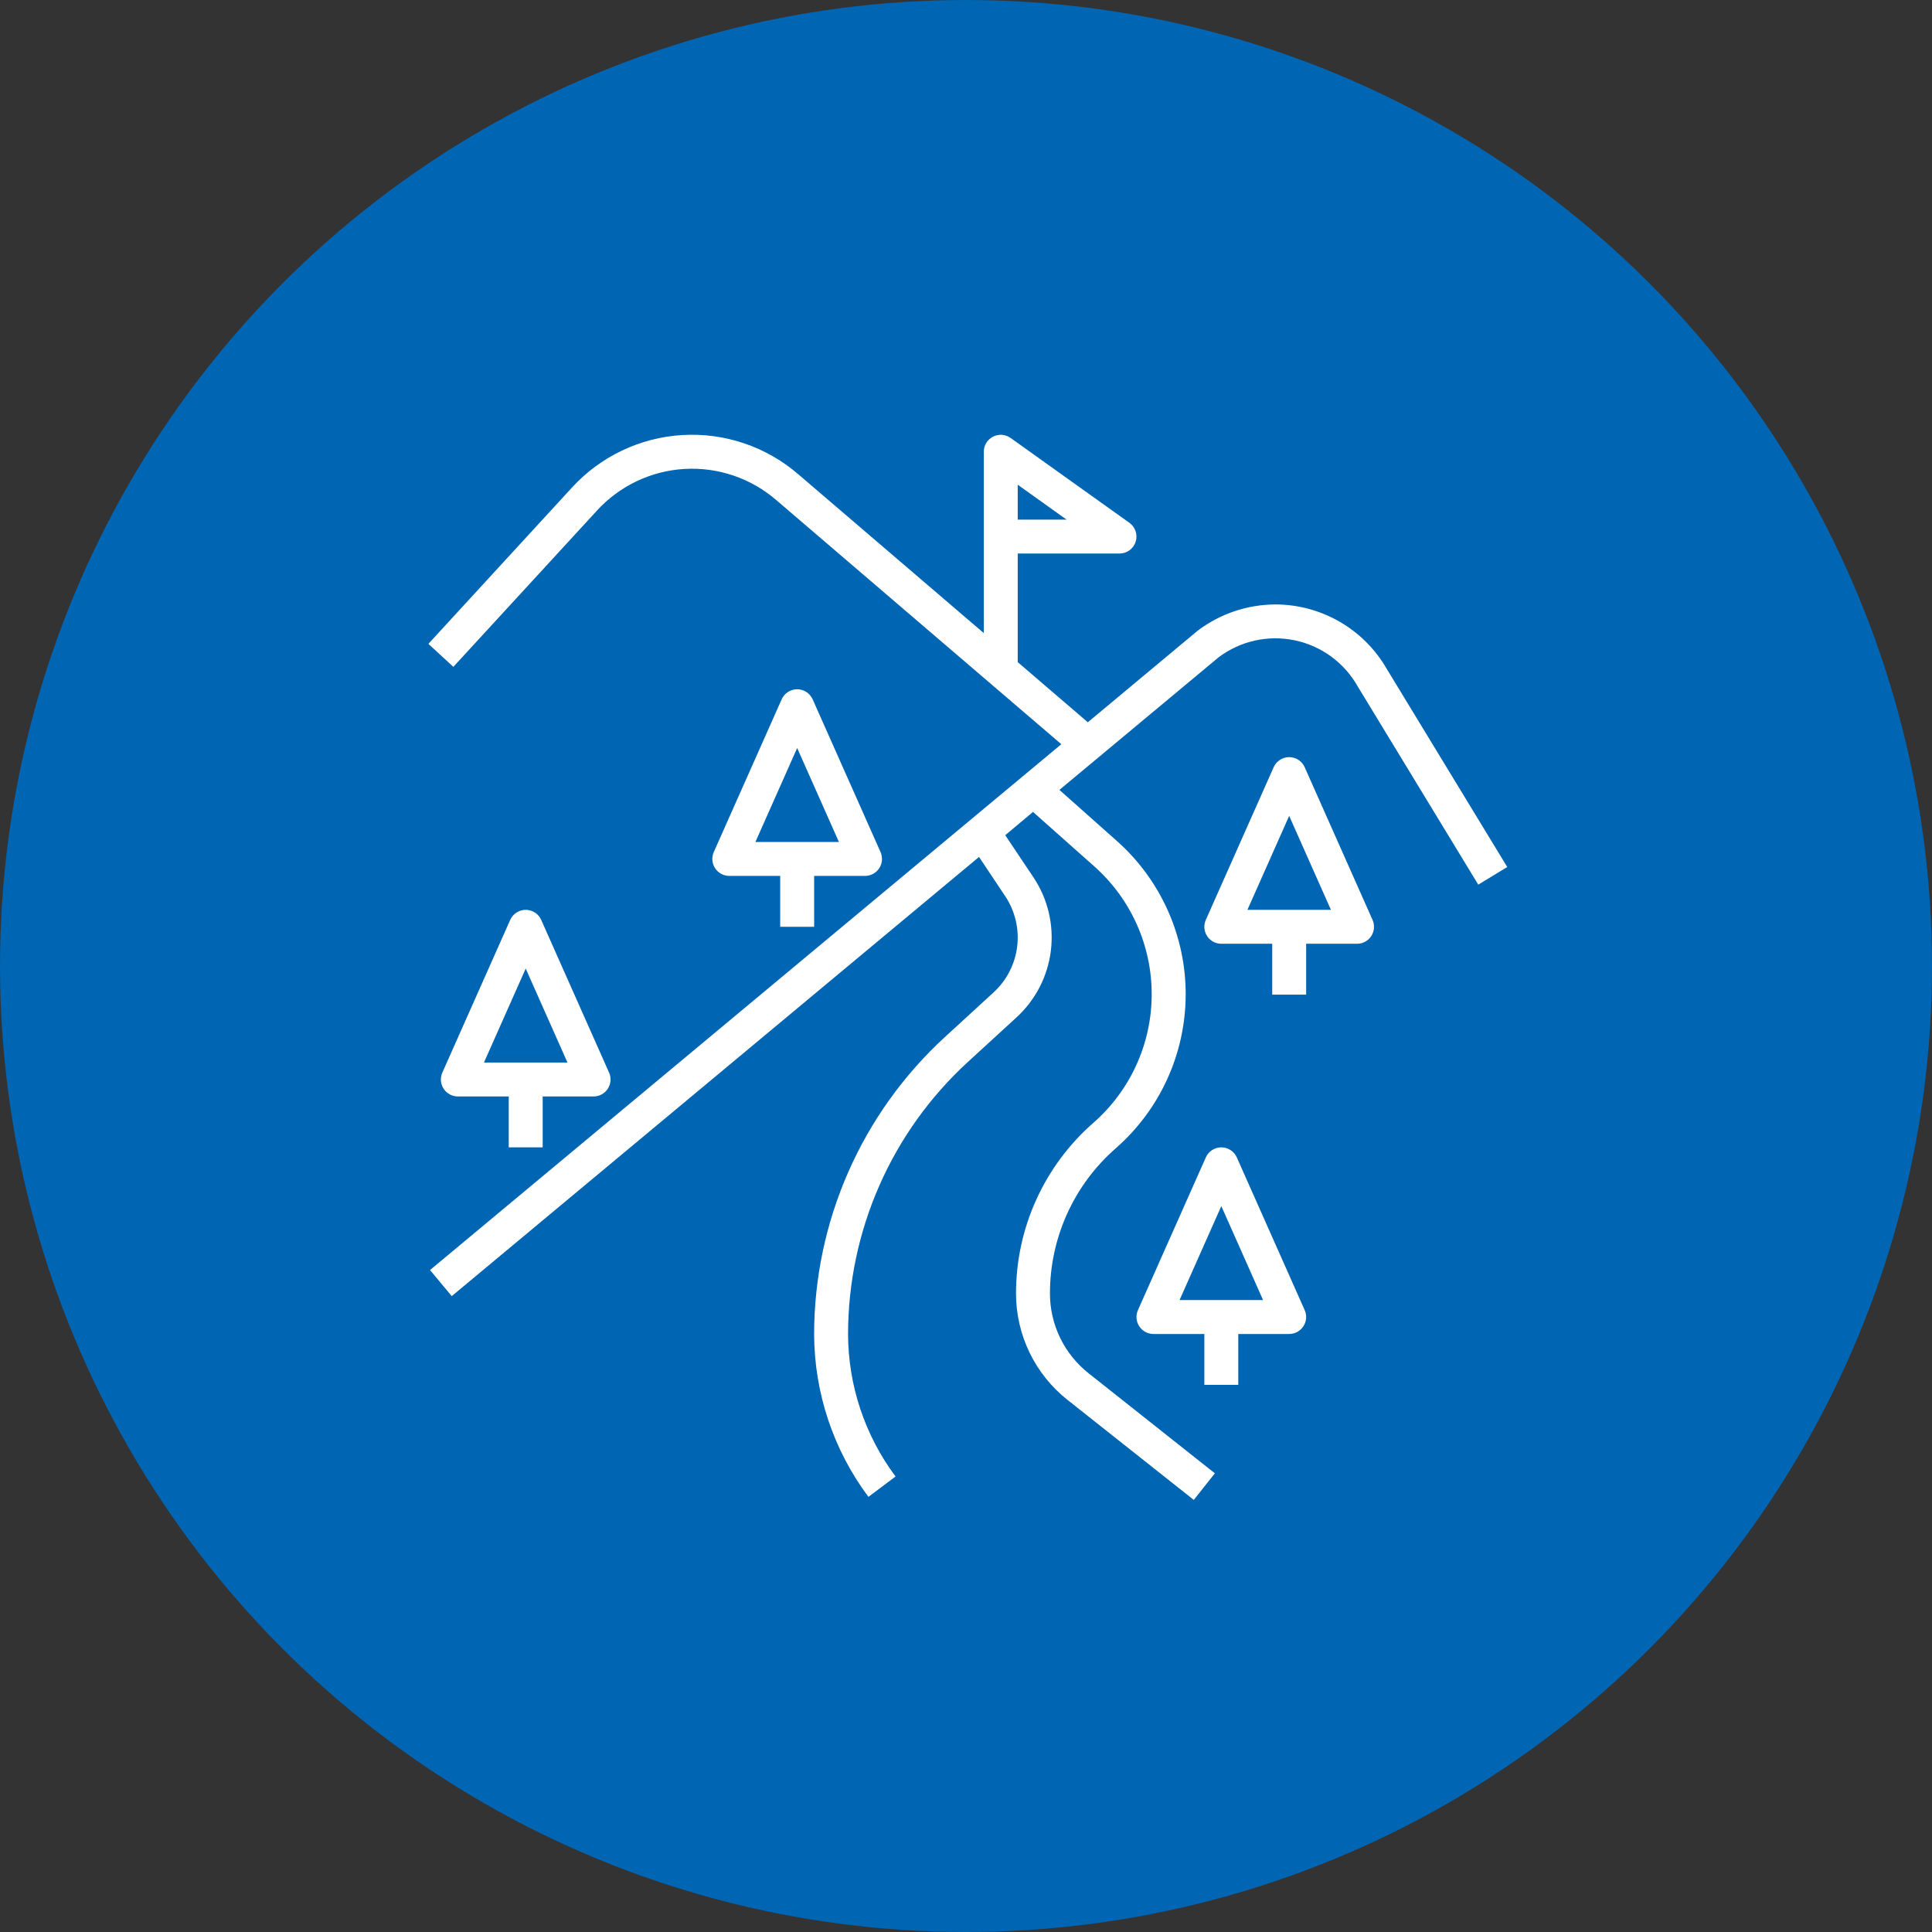
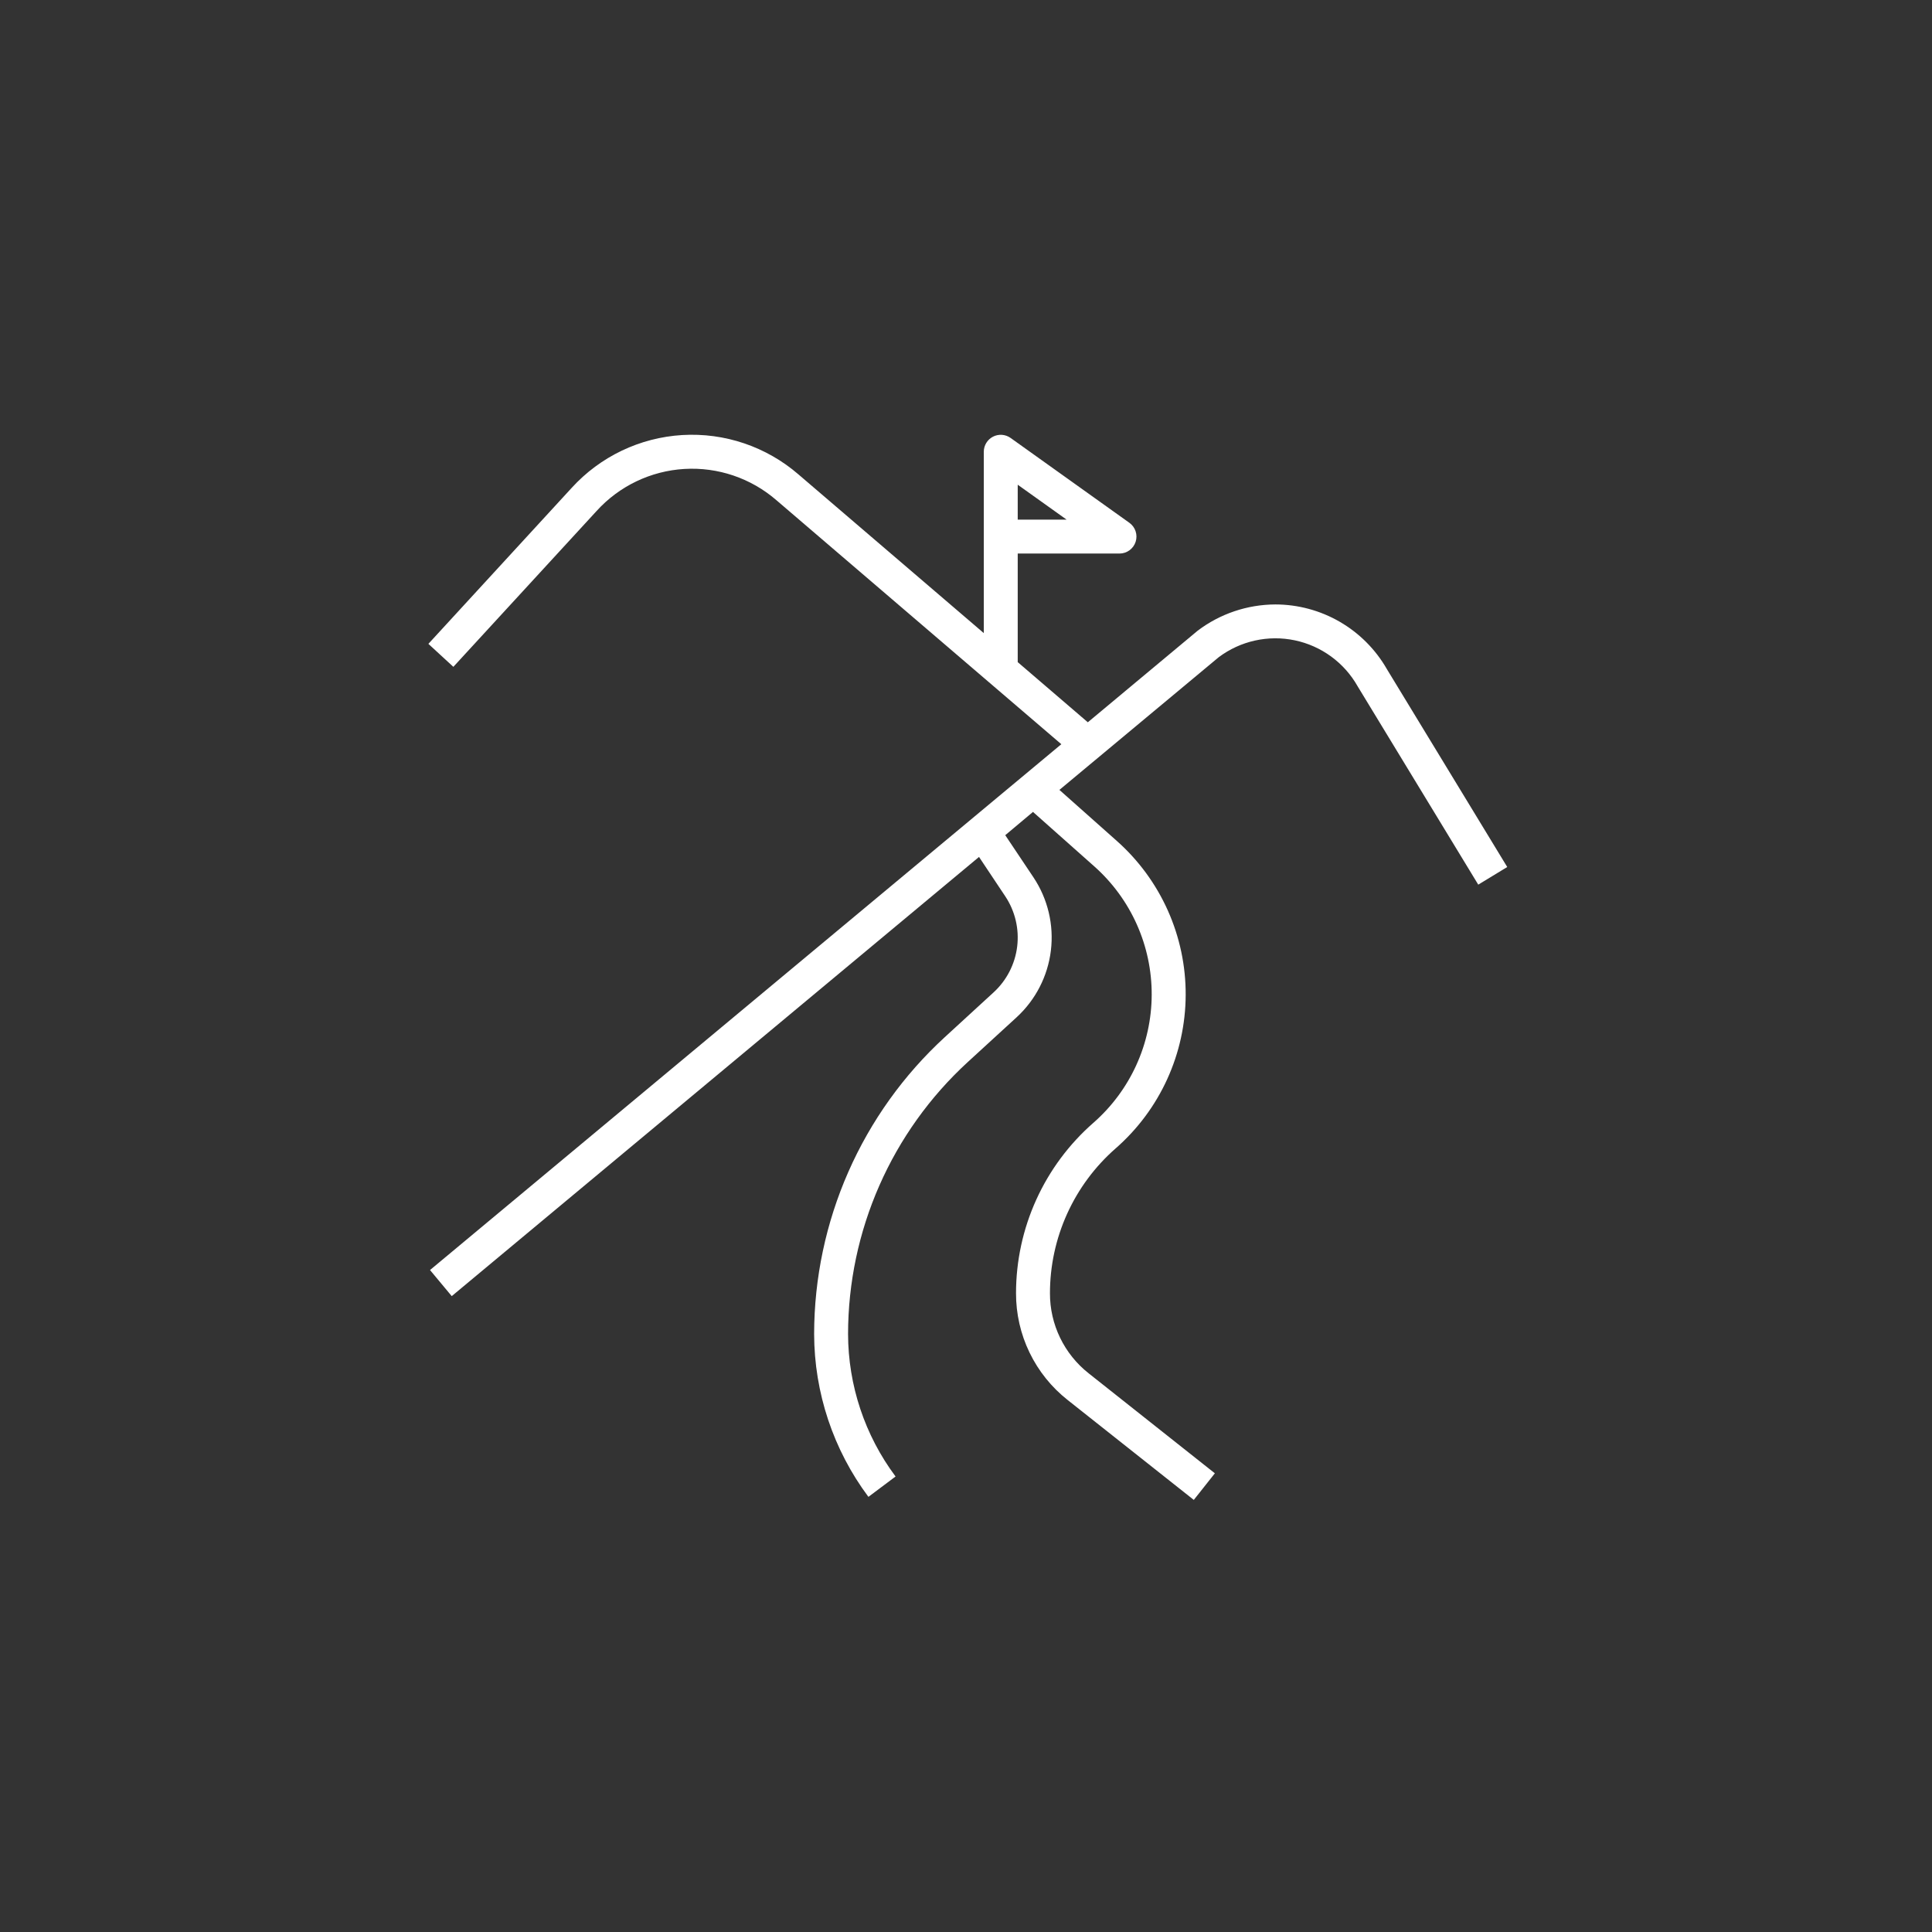
<svg xmlns="http://www.w3.org/2000/svg" width="911" height="911" viewBox="0 0 911 911" fill="none">
  <rect x="0" y="0" width="911" height="911" fill="#333333" stroke="none" />
-   <circle cx="455.5" cy="455.5" r="455.5" fill="#0065B2" />
  <path d="M601.4 285.015C588.171 285.06 575.313 289.397 564.76 297.375L512.944 340.575L479.888 312.215V261.015H527.888C529.581 261.013 531.23 260.474 532.597 259.475C533.965 258.476 534.98 257.069 535.496 255.457C536.013 253.844 536.005 252.11 535.473 250.502C534.941 248.895 533.913 247.497 532.536 246.511L476.536 206.511C475.34 205.658 473.933 205.15 472.467 205.044C471.002 204.937 469.536 205.236 468.23 205.908C466.923 206.58 465.827 207.599 465.061 208.852C464.295 210.106 463.889 211.546 463.888 213.015V298.527L376.472 223.679C361.331 210.595 341.678 203.942 321.703 205.137C301.727 206.333 283.008 215.283 269.536 230.079L202 303.599L213.776 314.431L281.352 240.903C292.015 229.173 306.841 222.074 322.665 221.124C338.489 220.173 354.058 225.446 366.048 235.815L500.448 350.919L202.768 598.863L213.008 611.167L461.64 404.071L474 422.615C478.642 429.582 480.64 437.979 479.634 446.29C478.628 454.601 474.683 462.278 468.512 467.935L445.488 489.063C426.103 506.865 410.62 528.493 400.017 552.582C389.415 576.671 383.923 602.697 383.888 629.015C383.949 656.701 392.925 683.631 409.488 705.815L422.288 696.215C407.793 676.805 399.938 653.241 399.888 629.015C399.913 604.916 404.937 581.084 414.64 559.025C424.344 536.966 438.517 517.159 456.264 500.855L479.328 479.719C488.314 471.482 494.06 460.304 495.527 448.202C496.994 436.101 494.086 423.873 487.328 413.727L474.008 393.815L487.088 382.847L516.016 408.551C524.561 416.151 531.393 425.481 536.056 435.922C540.719 446.364 543.108 457.678 543.063 469.114C543.018 480.549 540.541 491.845 535.797 502.25C531.052 512.655 524.149 521.931 515.544 529.463C504.094 539.487 494.918 551.841 488.631 565.699C482.343 579.557 479.09 594.598 479.088 609.815C479.065 619.496 481.242 629.055 485.455 637.771C489.669 646.487 495.807 654.132 503.408 660.127L562.912 707.255L572.848 694.711L513.352 647.575C507.643 643.079 503.031 637.343 499.867 630.801C496.702 624.259 495.068 617.083 495.088 609.815C495.088 596.873 497.854 584.08 503.202 572.294C508.55 560.508 516.356 550.002 526.096 541.479C536.411 532.454 544.688 521.337 550.376 508.866C556.065 496.396 559.034 482.858 559.088 469.152C559.142 455.445 556.278 441.884 550.688 429.37C545.098 416.855 536.908 405.673 526.664 396.567L499.544 372.463L574.672 309.887C579.739 306.089 585.558 303.414 591.74 302.042C597.922 300.67 604.326 300.632 610.524 301.93C616.722 303.229 622.572 305.834 627.684 309.572C632.796 313.31 637.052 318.095 640.168 323.607L697.048 417.143L710.712 408.823L653.96 315.511C648.654 306.256 641.001 298.563 631.773 293.209C622.545 287.855 612.069 285.029 601.4 285.015ZM479.888 228.559L502.928 245.015H479.888V228.559Z" fill="white" />
-   <path d="M255.888 541.015V517.015H279.888C281.221 517.016 282.533 516.683 283.704 516.047C284.876 515.412 285.87 514.493 286.597 513.376C287.323 512.258 287.759 510.977 287.864 509.648C287.97 508.32 287.741 506.986 287.2 505.767L255.2 433.767C254.572 432.352 253.547 431.15 252.249 430.306C250.951 429.462 249.436 429.013 247.888 429.013C246.34 429.013 244.825 429.462 243.527 430.306C242.229 431.15 241.204 432.352 240.576 433.767L208.576 505.767C208.035 506.986 207.807 508.32 207.912 509.648C208.018 510.977 208.453 512.258 209.18 513.376C209.906 514.493 210.9 515.412 212.072 516.047C213.244 516.683 214.555 517.016 215.888 517.015H239.888V541.015H255.888ZM247.888 456.711L267.576 501.015H228.2L247.888 456.711ZM383.888 437.015V413.015H407.888C409.221 413.016 410.533 412.683 411.704 412.047C412.876 411.411 413.87 410.493 414.597 409.376C415.323 408.258 415.759 406.977 415.864 405.648C415.97 404.32 415.741 402.986 415.2 401.767L383.2 329.767C382.572 328.352 381.547 327.15 380.249 326.306C378.951 325.462 377.436 325.013 375.888 325.013C374.34 325.013 372.825 325.462 371.527 326.306C370.229 327.15 369.204 328.352 368.576 329.767L336.576 401.767C336.035 402.986 335.807 404.32 335.912 405.648C336.018 406.977 336.453 408.258 337.18 409.376C337.906 410.493 338.9 411.411 340.072 412.047C341.244 412.683 342.555 413.016 343.888 413.015H367.888V437.015H383.888ZM375.888 352.711L395.576 397.015H356.2L375.888 352.711ZM583.2 545.767C582.572 544.353 581.547 543.15 580.249 542.306C578.951 541.462 577.436 541.013 575.888 541.013C574.34 541.013 572.825 541.462 571.527 542.306C570.229 543.15 569.204 544.353 568.576 545.767L536.576 617.767C536.035 618.986 535.807 620.32 535.912 621.648C536.018 622.977 536.453 624.258 537.18 625.376C537.906 626.493 538.9 627.412 540.072 628.047C541.244 628.683 542.555 629.016 543.888 629.015H567.888V653.015H583.888V629.015H607.888C609.221 629.016 610.533 628.683 611.704 628.047C612.876 627.412 613.87 626.493 614.597 625.376C615.323 624.258 615.759 622.977 615.864 621.648C615.97 620.32 615.741 618.986 615.2 617.767L583.2 545.767ZM556.2 613.015L575.888 568.711L595.576 613.015H556.2ZM615.2 361.767C614.572 360.352 613.547 359.15 612.249 358.306C610.951 357.462 609.436 357.013 607.888 357.013C606.34 357.013 604.825 357.462 603.527 358.306C602.229 359.15 601.204 360.352 600.576 361.767L568.576 433.767C568.035 434.986 567.807 436.32 567.912 437.648C568.018 438.977 568.453 440.258 569.18 441.376C569.906 442.493 570.9 443.411 572.072 444.047C573.244 444.683 574.555 445.016 575.888 445.015H599.888V469.015H615.888V445.015H639.888C641.221 445.016 642.533 444.683 643.704 444.047C644.876 443.411 645.87 442.493 646.597 441.376C647.323 440.258 647.759 438.977 647.864 437.648C647.97 436.32 647.741 434.986 647.2 433.767L615.2 361.767ZM588.2 429.015L607.888 384.711L627.576 429.015H588.2Z" fill="white" />
</svg>